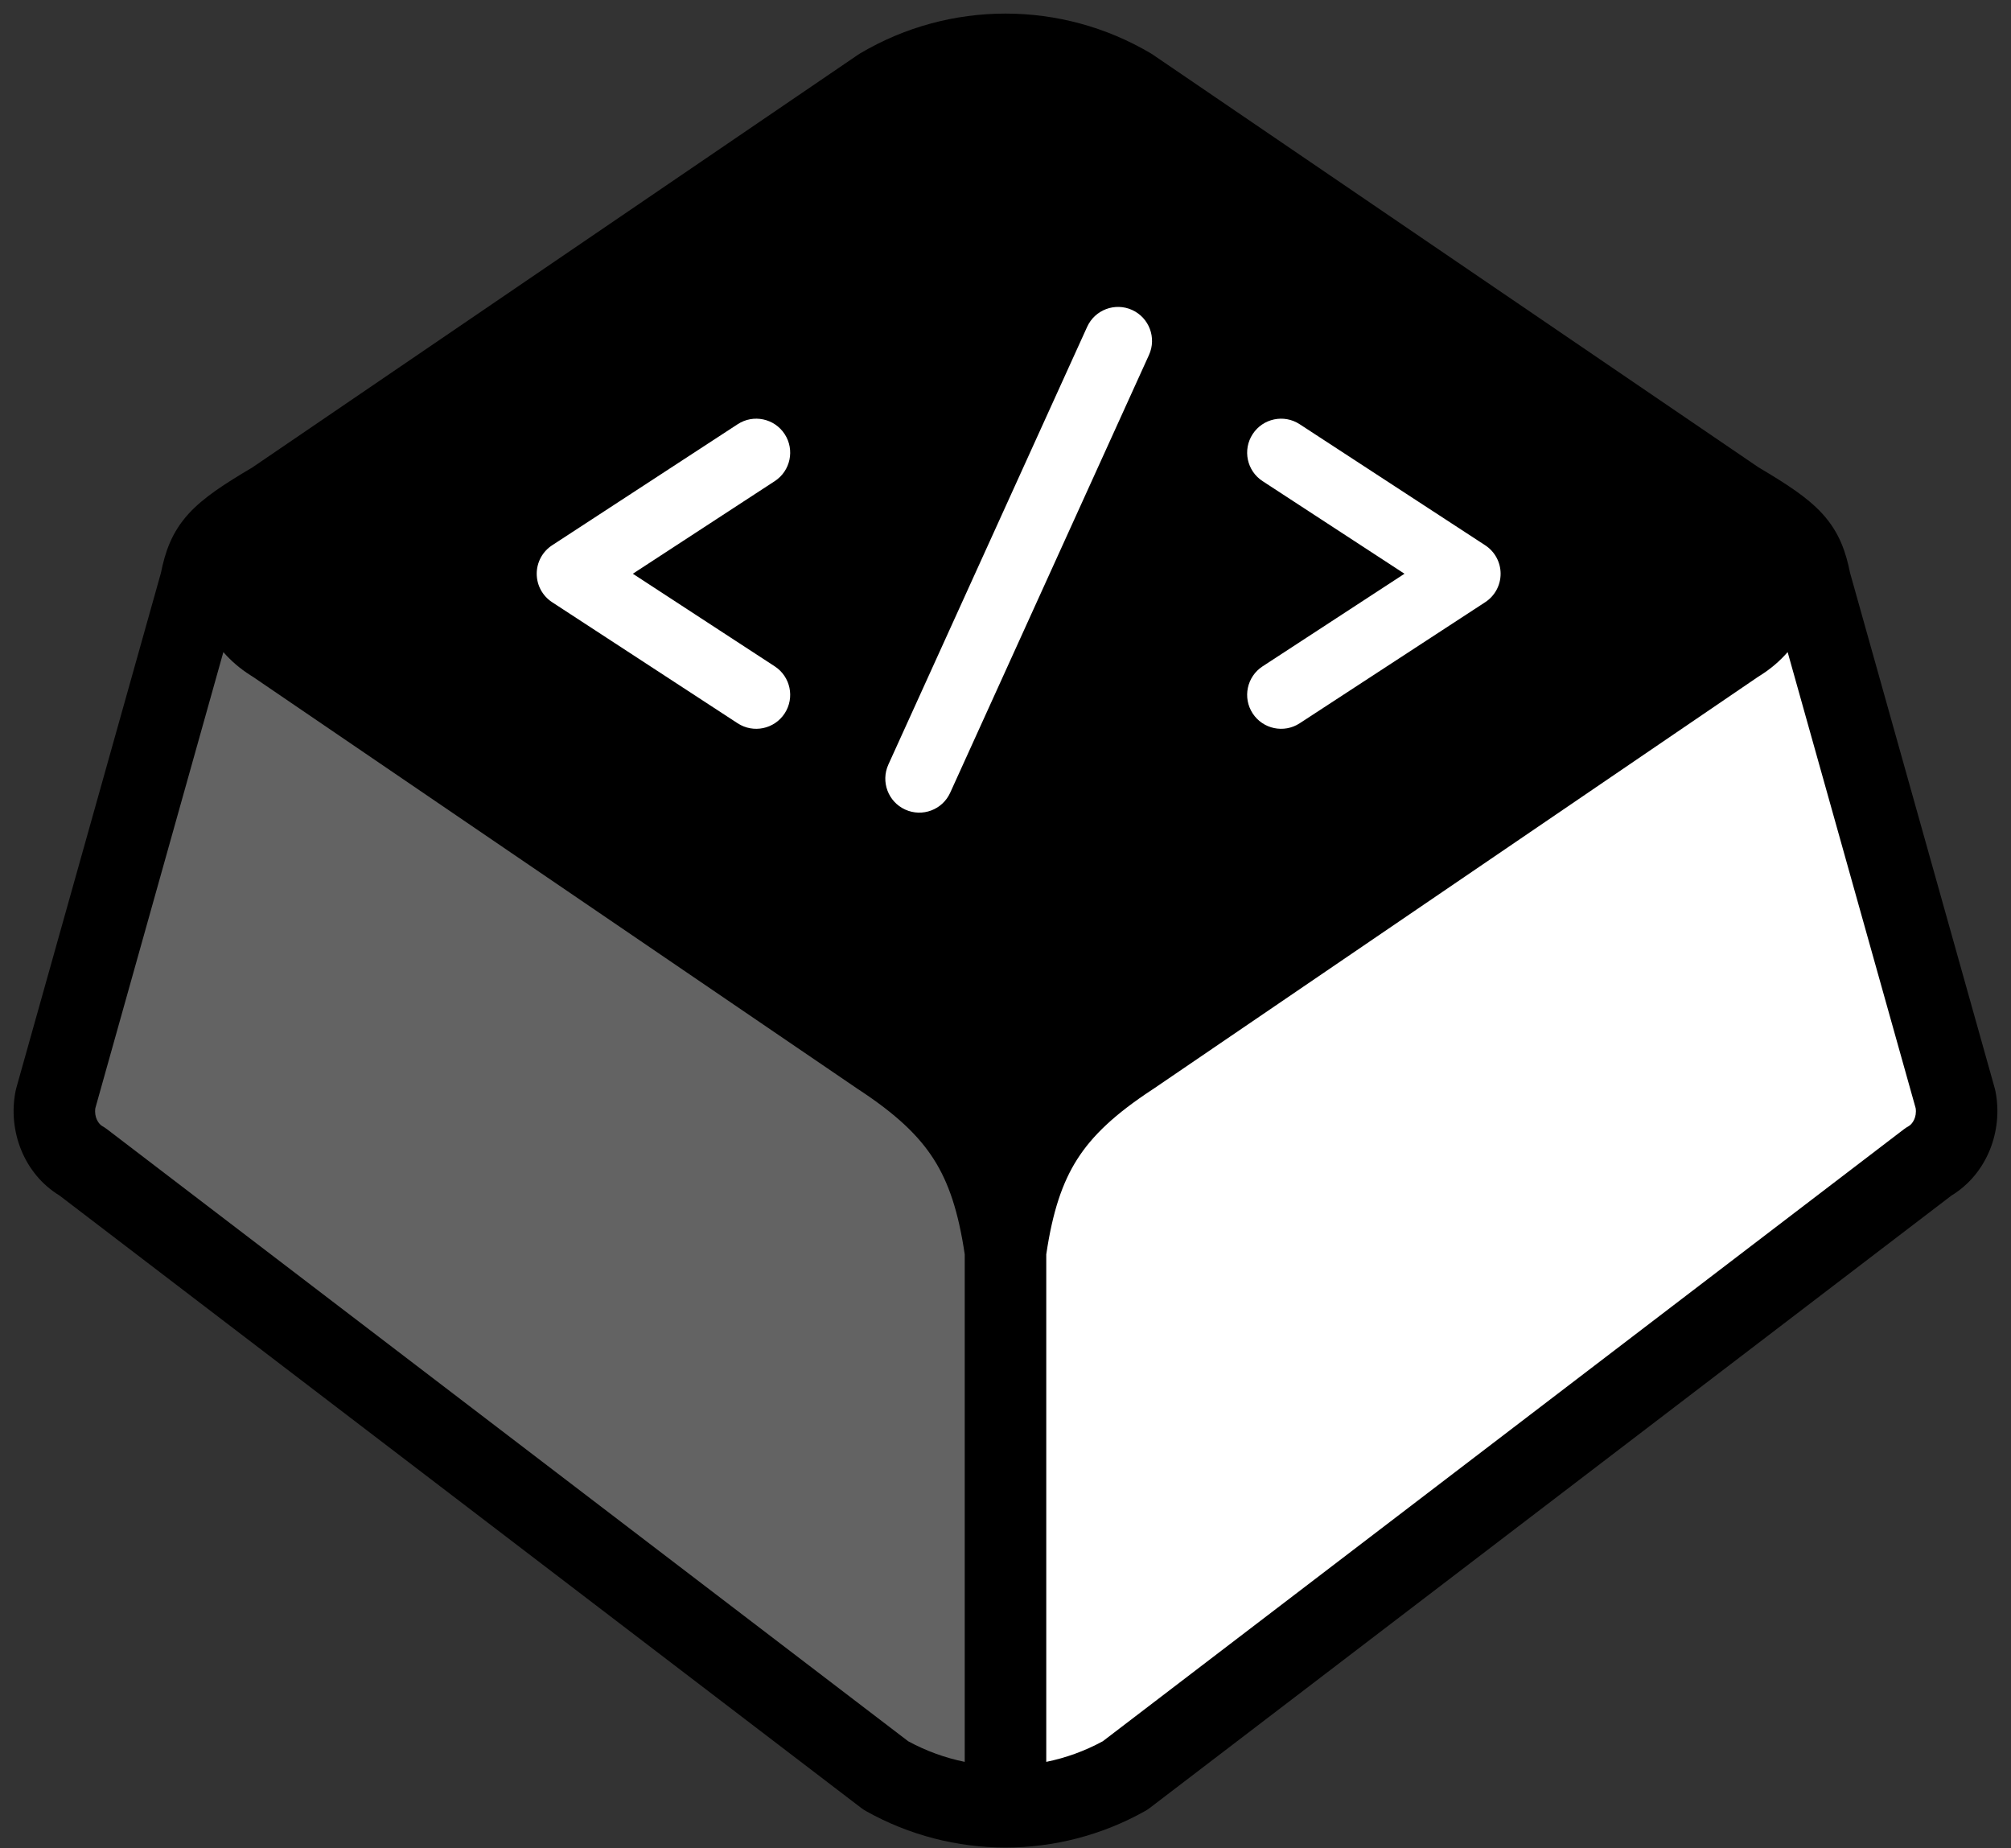
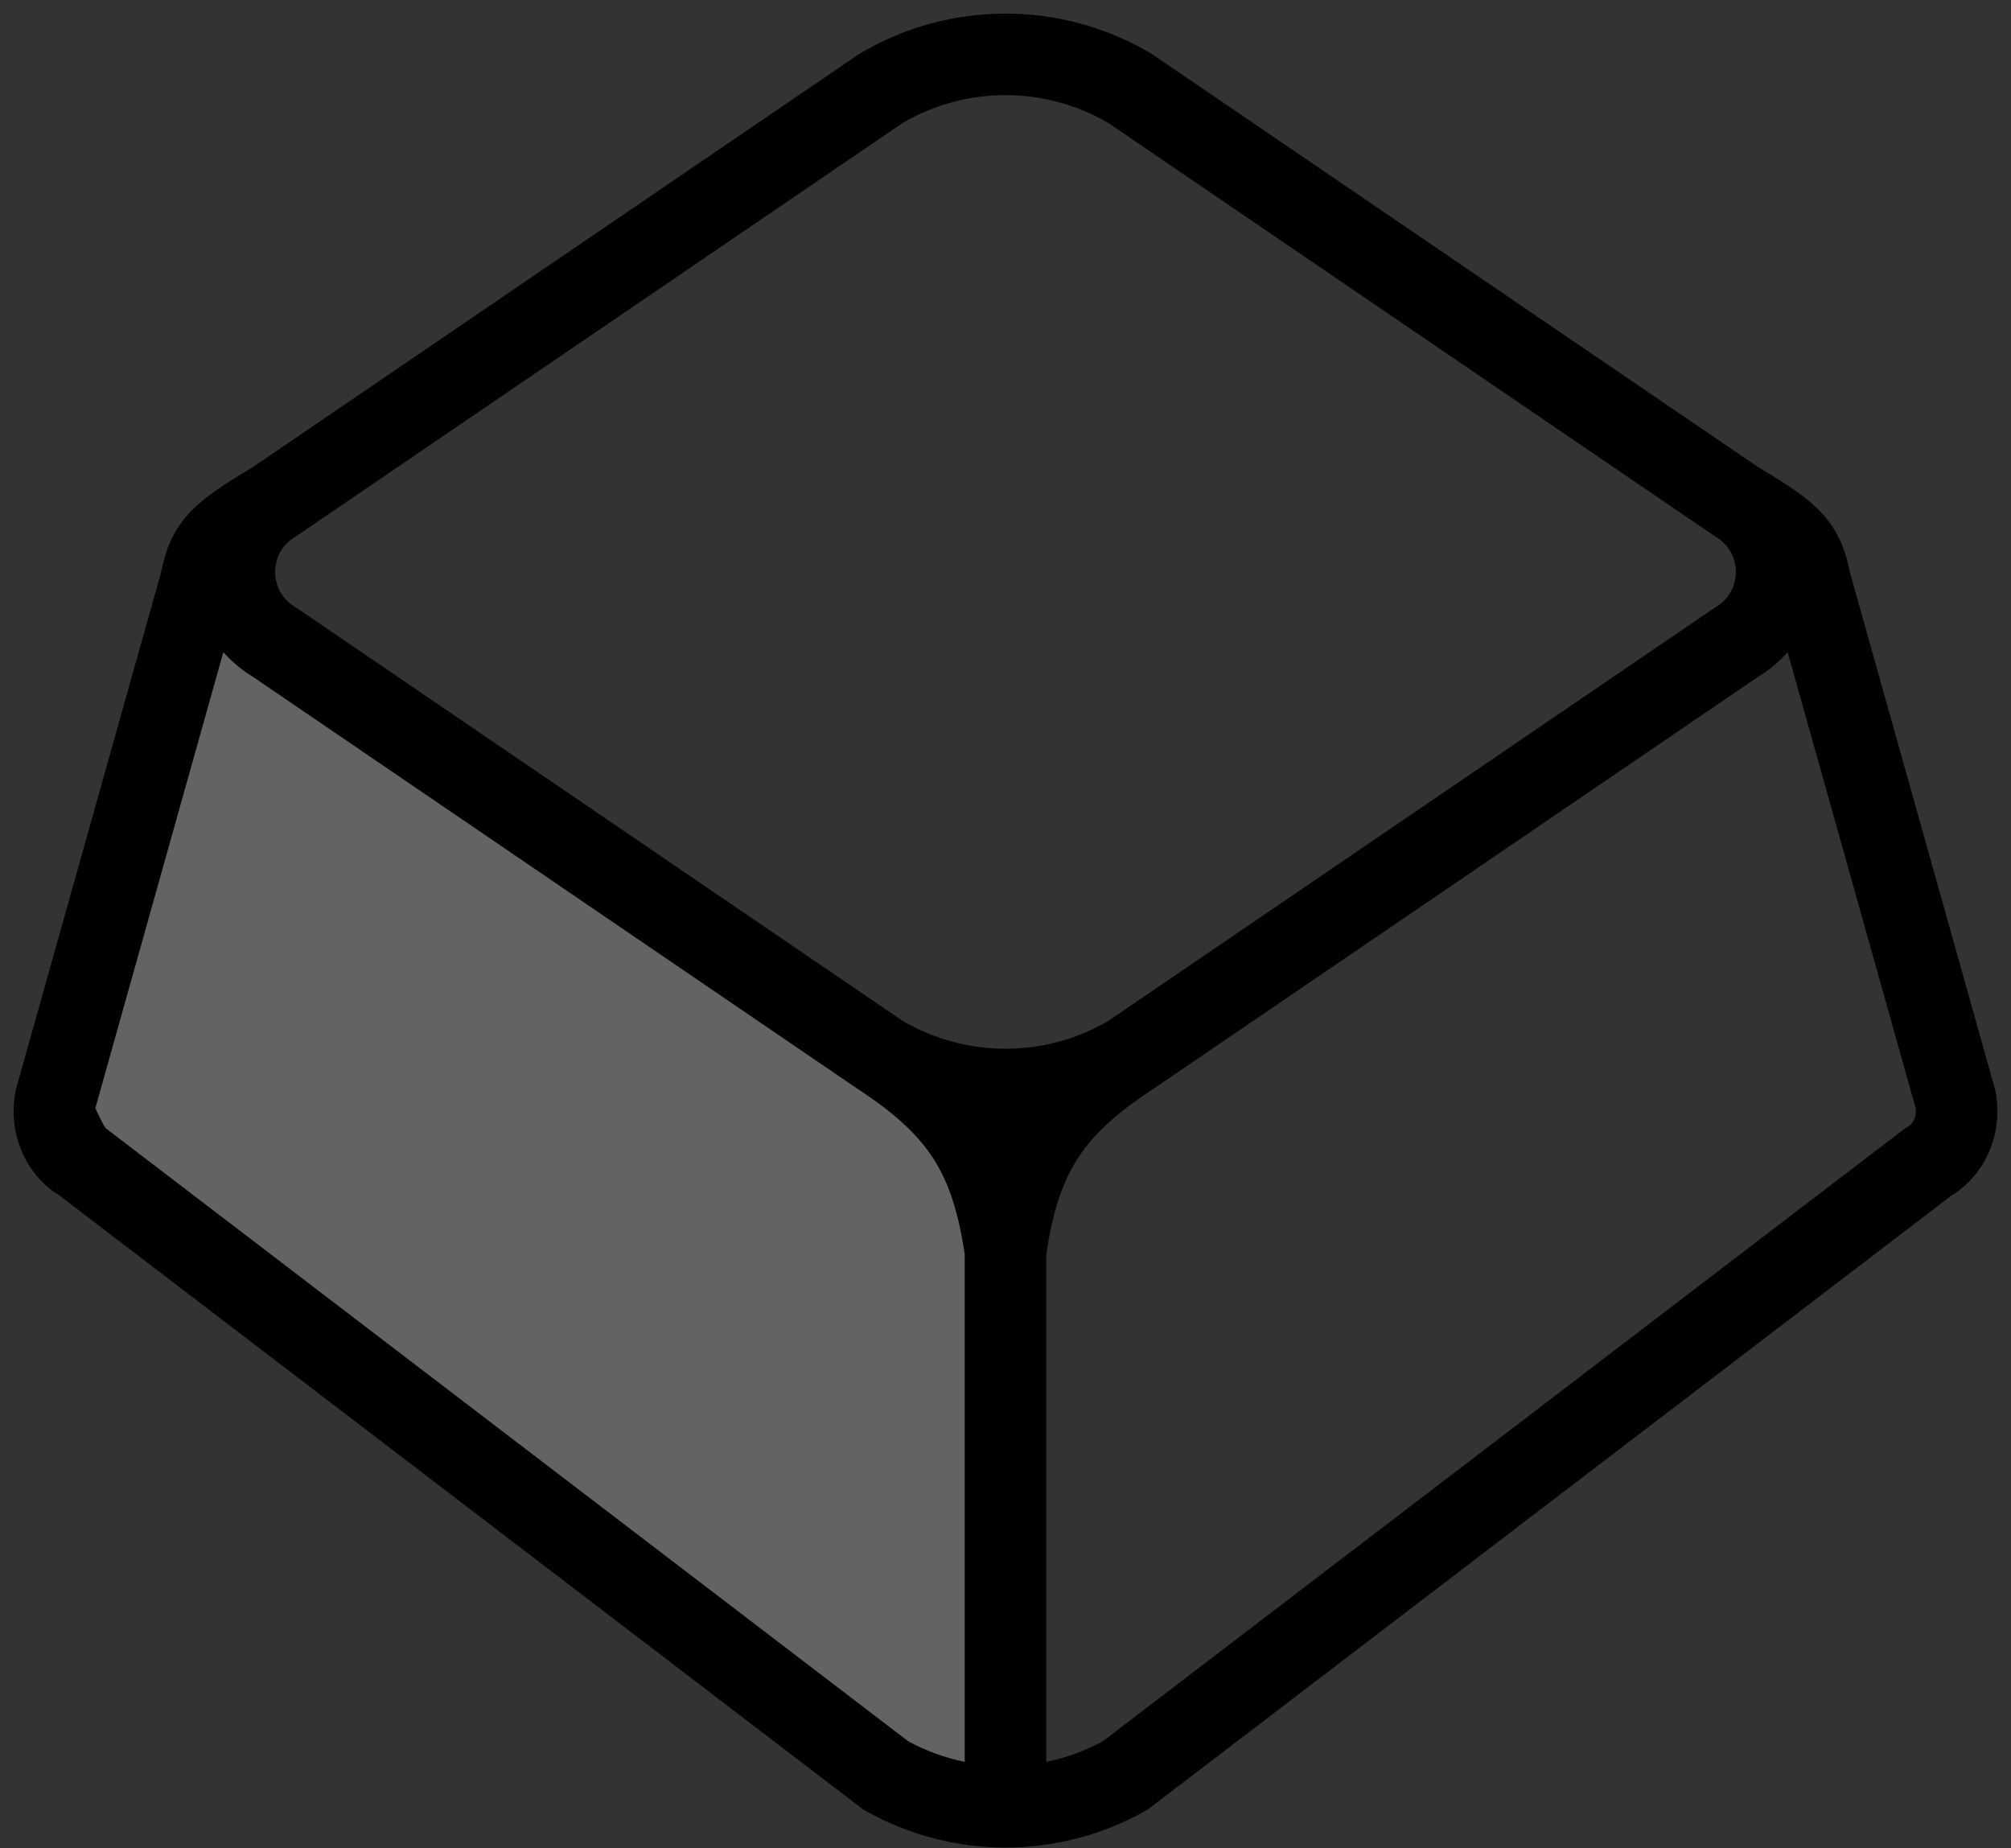
<svg xmlns="http://www.w3.org/2000/svg" width="74" height="68" viewBox="0 0 74 68" fill="none">
  <rect x="0" y="0" width="74" height="68" fill="#333333" stroke="none" />
-   <path d="M32.597 65.323L3.031 42.74C2.266 42.312 1.86 41.365 2.044 40.438L7.38 21.431C7.645 20.094 8 19.701 10.097 18.461L32.417 3.254C35.243 1.582 38.757 1.582 41.583 3.254L63.903 18.461C66 19.701 66.355 20.094 66.62 21.431L71.956 40.438C72.139 41.365 71.734 42.312 70.969 42.74L41.403 65.323C40.035 66.09 38.518 66.474 37 66.474C35.482 66.474 33.965 66.09 32.597 65.323Z" fill="white" />
  <path d="M32.597 65.323L3.031 42.74C2.266 42.312 1.86 41.365 2.044 40.438L7.38 21.431C7.645 20.094 8 19.701 10.097 18.461C8.178 19.596 8.135 22.335 9.967 23.543C10.052 23.599 10.131 23.649 10.213 23.71C11.55 24.694 24.171 33.952 32.417 38.831C35.373 40.77 36.5 42.543 37 46.043V66.474C35.482 66.474 33.965 66.09 32.597 65.323Z" fill="#636363" />
-   <path fill-rule="evenodd" clip-rule="evenodd" d="M33.22 4.522L10.941 19.7C10.915 19.718 10.888 19.735 10.861 19.752C9.894 20.324 9.879 21.713 10.818 22.307C10.823 22.311 10.829 22.314 10.836 22.319C10.88 22.347 10.951 22.391 11.02 22.438L33.22 37.563C35.556 38.926 38.444 38.926 40.78 37.563L62.981 22.438C63.049 22.391 63.12 22.347 63.164 22.319C63.171 22.314 63.177 22.311 63.182 22.307C64.121 21.713 64.106 20.324 63.139 19.752C63.112 19.735 63.085 19.718 63.059 19.7L40.78 4.522C38.444 3.159 35.556 3.159 33.22 4.522ZM65.781 23.992C65.503 24.311 65.172 24.598 64.788 24.841C64.721 24.884 64.696 24.899 64.67 24.917L42.428 40.071L42.406 40.085C41.027 40.99 40.194 41.778 39.636 42.656C39.09 43.515 38.734 44.576 38.5 46.151V64.822C39.218 64.676 39.919 64.423 40.58 64.064L70.058 41.548C70.115 41.505 70.174 41.467 70.235 41.432C70.371 41.356 70.541 41.108 70.492 40.773L65.781 23.992ZM35.5 64.822V46.151C35.266 44.576 34.91 43.515 34.364 42.656C33.806 41.778 32.973 40.99 31.594 40.085L31.572 40.071L9.33 24.917C9.308 24.902 9.287 24.889 9.241 24.86C9.232 24.854 9.223 24.848 9.212 24.841C8.828 24.598 8.497 24.311 8.219 23.992L3.508 40.773C3.459 41.108 3.629 41.356 3.765 41.432C3.826 41.467 3.885 41.505 3.941 41.548L33.42 64.064C34.081 64.423 34.782 64.676 35.5 64.822ZM9.292 17.194L31.572 2.015C31.599 1.997 31.626 1.98 31.653 1.963C34.951 0.012 39.049 0.012 42.347 1.963C42.374 1.98 42.401 1.997 42.428 2.015L64.708 17.194C65.708 17.787 66.505 18.294 67.056 18.898C67.692 19.594 67.924 20.319 68.079 21.081L73.4 40.033C73.411 40.071 73.42 40.109 73.428 40.147C73.716 41.605 73.122 43.188 71.807 43.988L42.313 66.515C42.257 66.558 42.198 66.597 42.136 66.632C40.541 67.526 38.77 67.974 37 67.974C35.23 67.974 33.459 67.526 31.864 66.632C31.802 66.597 31.743 66.558 31.687 66.515L2.193 43.988C0.878 43.188 0.284 41.605 0.572 40.147C0.58 40.109 0.589 40.071 0.599 40.033L5.921 21.081C6.076 20.319 6.308 19.594 6.944 18.898C7.495 18.294 8.292 17.787 9.292 17.194Z" fill="black" />
-   <path fill-rule="evenodd" clip-rule="evenodd" d="M10.039 23.589L10.015 23.574C8.134 22.383 8.162 19.606 10.097 18.461L32.417 3.254C35.243 1.582 38.757 1.582 41.583 3.254L63.903 18.461C65.838 19.606 65.866 22.383 63.985 23.574L63.961 23.589L63.961 23.59C63.915 23.618 63.87 23.647 63.825 23.678L41.583 38.831C38.757 40.503 35.243 40.503 32.417 38.831L10.175 23.678C10.13 23.647 10.085 23.618 10.039 23.589ZM28.51 17.701C29.088 17.324 29.251 16.55 28.874 15.972C28.497 15.393 27.722 15.23 27.144 15.608L20.317 20.062C19.963 20.293 19.75 20.687 19.75 21.109C19.75 21.532 19.963 21.925 20.317 22.156L27.144 26.611C27.722 26.988 28.497 26.825 28.874 26.247C29.251 25.669 29.088 24.895 28.51 24.517L23.287 21.109L28.51 17.701ZM46.095 15.972C45.718 16.55 45.881 17.324 46.459 17.701L51.682 21.109L46.459 24.517C45.881 24.895 45.718 25.669 46.095 26.247C46.472 26.825 47.247 26.988 47.825 26.611L54.652 22.156C55.006 21.925 55.219 21.532 55.219 21.109C55.219 20.687 55.006 20.293 54.652 20.062L47.825 15.608C47.247 15.23 46.472 15.393 46.095 15.972ZM42.28 13.059C42.566 12.431 42.287 11.69 41.659 11.404C41.03 11.119 40.289 11.397 40.004 12.026L32.689 28.131C32.404 28.76 32.682 29.501 33.31 29.786C33.939 30.072 34.68 29.794 34.965 29.165L42.28 13.059Z" fill="black" />
+   <path fill-rule="evenodd" clip-rule="evenodd" d="M33.22 4.522L10.941 19.7C10.915 19.718 10.888 19.735 10.861 19.752C9.894 20.324 9.879 21.713 10.818 22.307C10.823 22.311 10.829 22.314 10.836 22.319C10.88 22.347 10.951 22.391 11.02 22.438L33.22 37.563C35.556 38.926 38.444 38.926 40.78 37.563L62.981 22.438C63.049 22.391 63.12 22.347 63.164 22.319C63.171 22.314 63.177 22.311 63.182 22.307C64.121 21.713 64.106 20.324 63.139 19.752C63.112 19.735 63.085 19.718 63.059 19.7L40.78 4.522C38.444 3.159 35.556 3.159 33.22 4.522ZM65.781 23.992C65.503 24.311 65.172 24.598 64.788 24.841C64.721 24.884 64.696 24.899 64.67 24.917L42.428 40.071L42.406 40.085C41.027 40.99 40.194 41.778 39.636 42.656C39.09 43.515 38.734 44.576 38.5 46.151V64.822C39.218 64.676 39.919 64.423 40.58 64.064L70.058 41.548C70.115 41.505 70.174 41.467 70.235 41.432C70.371 41.356 70.541 41.108 70.492 40.773L65.781 23.992ZM35.5 64.822V46.151C35.266 44.576 34.91 43.515 34.364 42.656C33.806 41.778 32.973 40.99 31.594 40.085L31.572 40.071L9.33 24.917C9.308 24.902 9.287 24.889 9.241 24.86C9.232 24.854 9.223 24.848 9.212 24.841C8.828 24.598 8.497 24.311 8.219 23.992L3.508 40.773C3.826 41.467 3.885 41.505 3.941 41.548L33.42 64.064C34.081 64.423 34.782 64.676 35.5 64.822ZM9.292 17.194L31.572 2.015C31.599 1.997 31.626 1.98 31.653 1.963C34.951 0.012 39.049 0.012 42.347 1.963C42.374 1.98 42.401 1.997 42.428 2.015L64.708 17.194C65.708 17.787 66.505 18.294 67.056 18.898C67.692 19.594 67.924 20.319 68.079 21.081L73.4 40.033C73.411 40.071 73.42 40.109 73.428 40.147C73.716 41.605 73.122 43.188 71.807 43.988L42.313 66.515C42.257 66.558 42.198 66.597 42.136 66.632C40.541 67.526 38.77 67.974 37 67.974C35.23 67.974 33.459 67.526 31.864 66.632C31.802 66.597 31.743 66.558 31.687 66.515L2.193 43.988C0.878 43.188 0.284 41.605 0.572 40.147C0.58 40.109 0.589 40.071 0.599 40.033L5.921 21.081C6.076 20.319 6.308 19.594 6.944 18.898C7.495 18.294 8.292 17.787 9.292 17.194Z" fill="black" />
</svg>